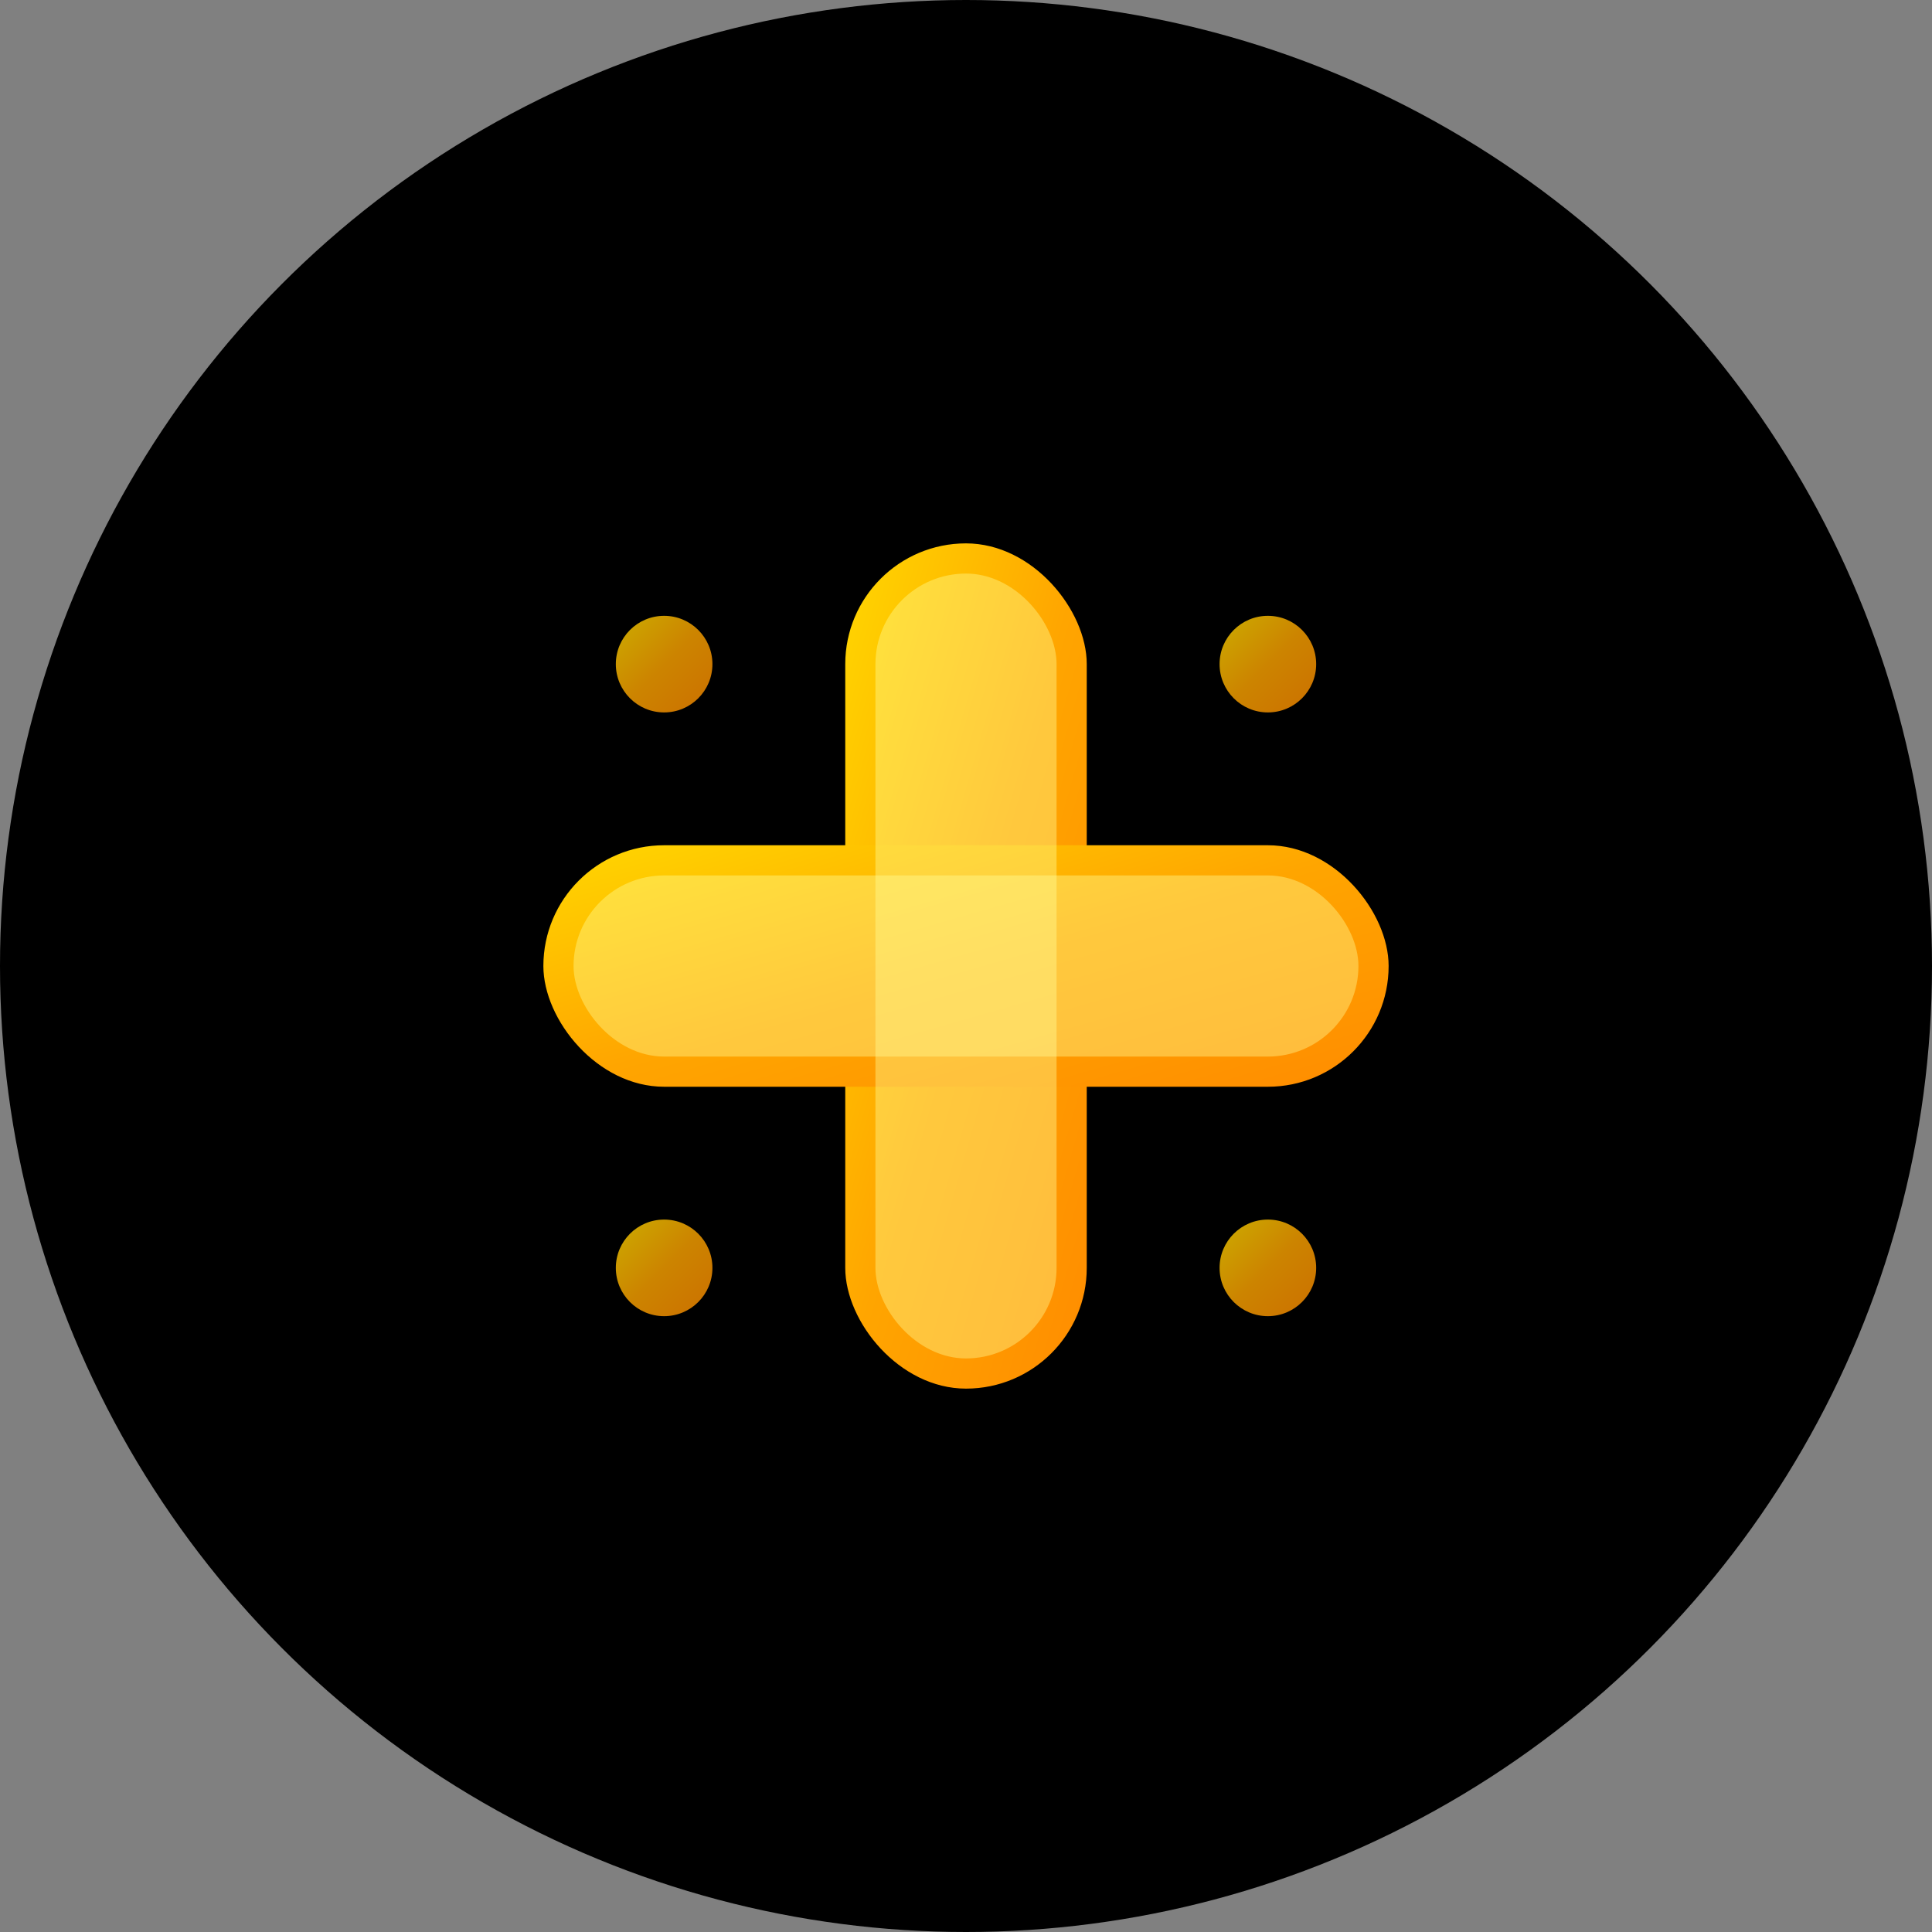
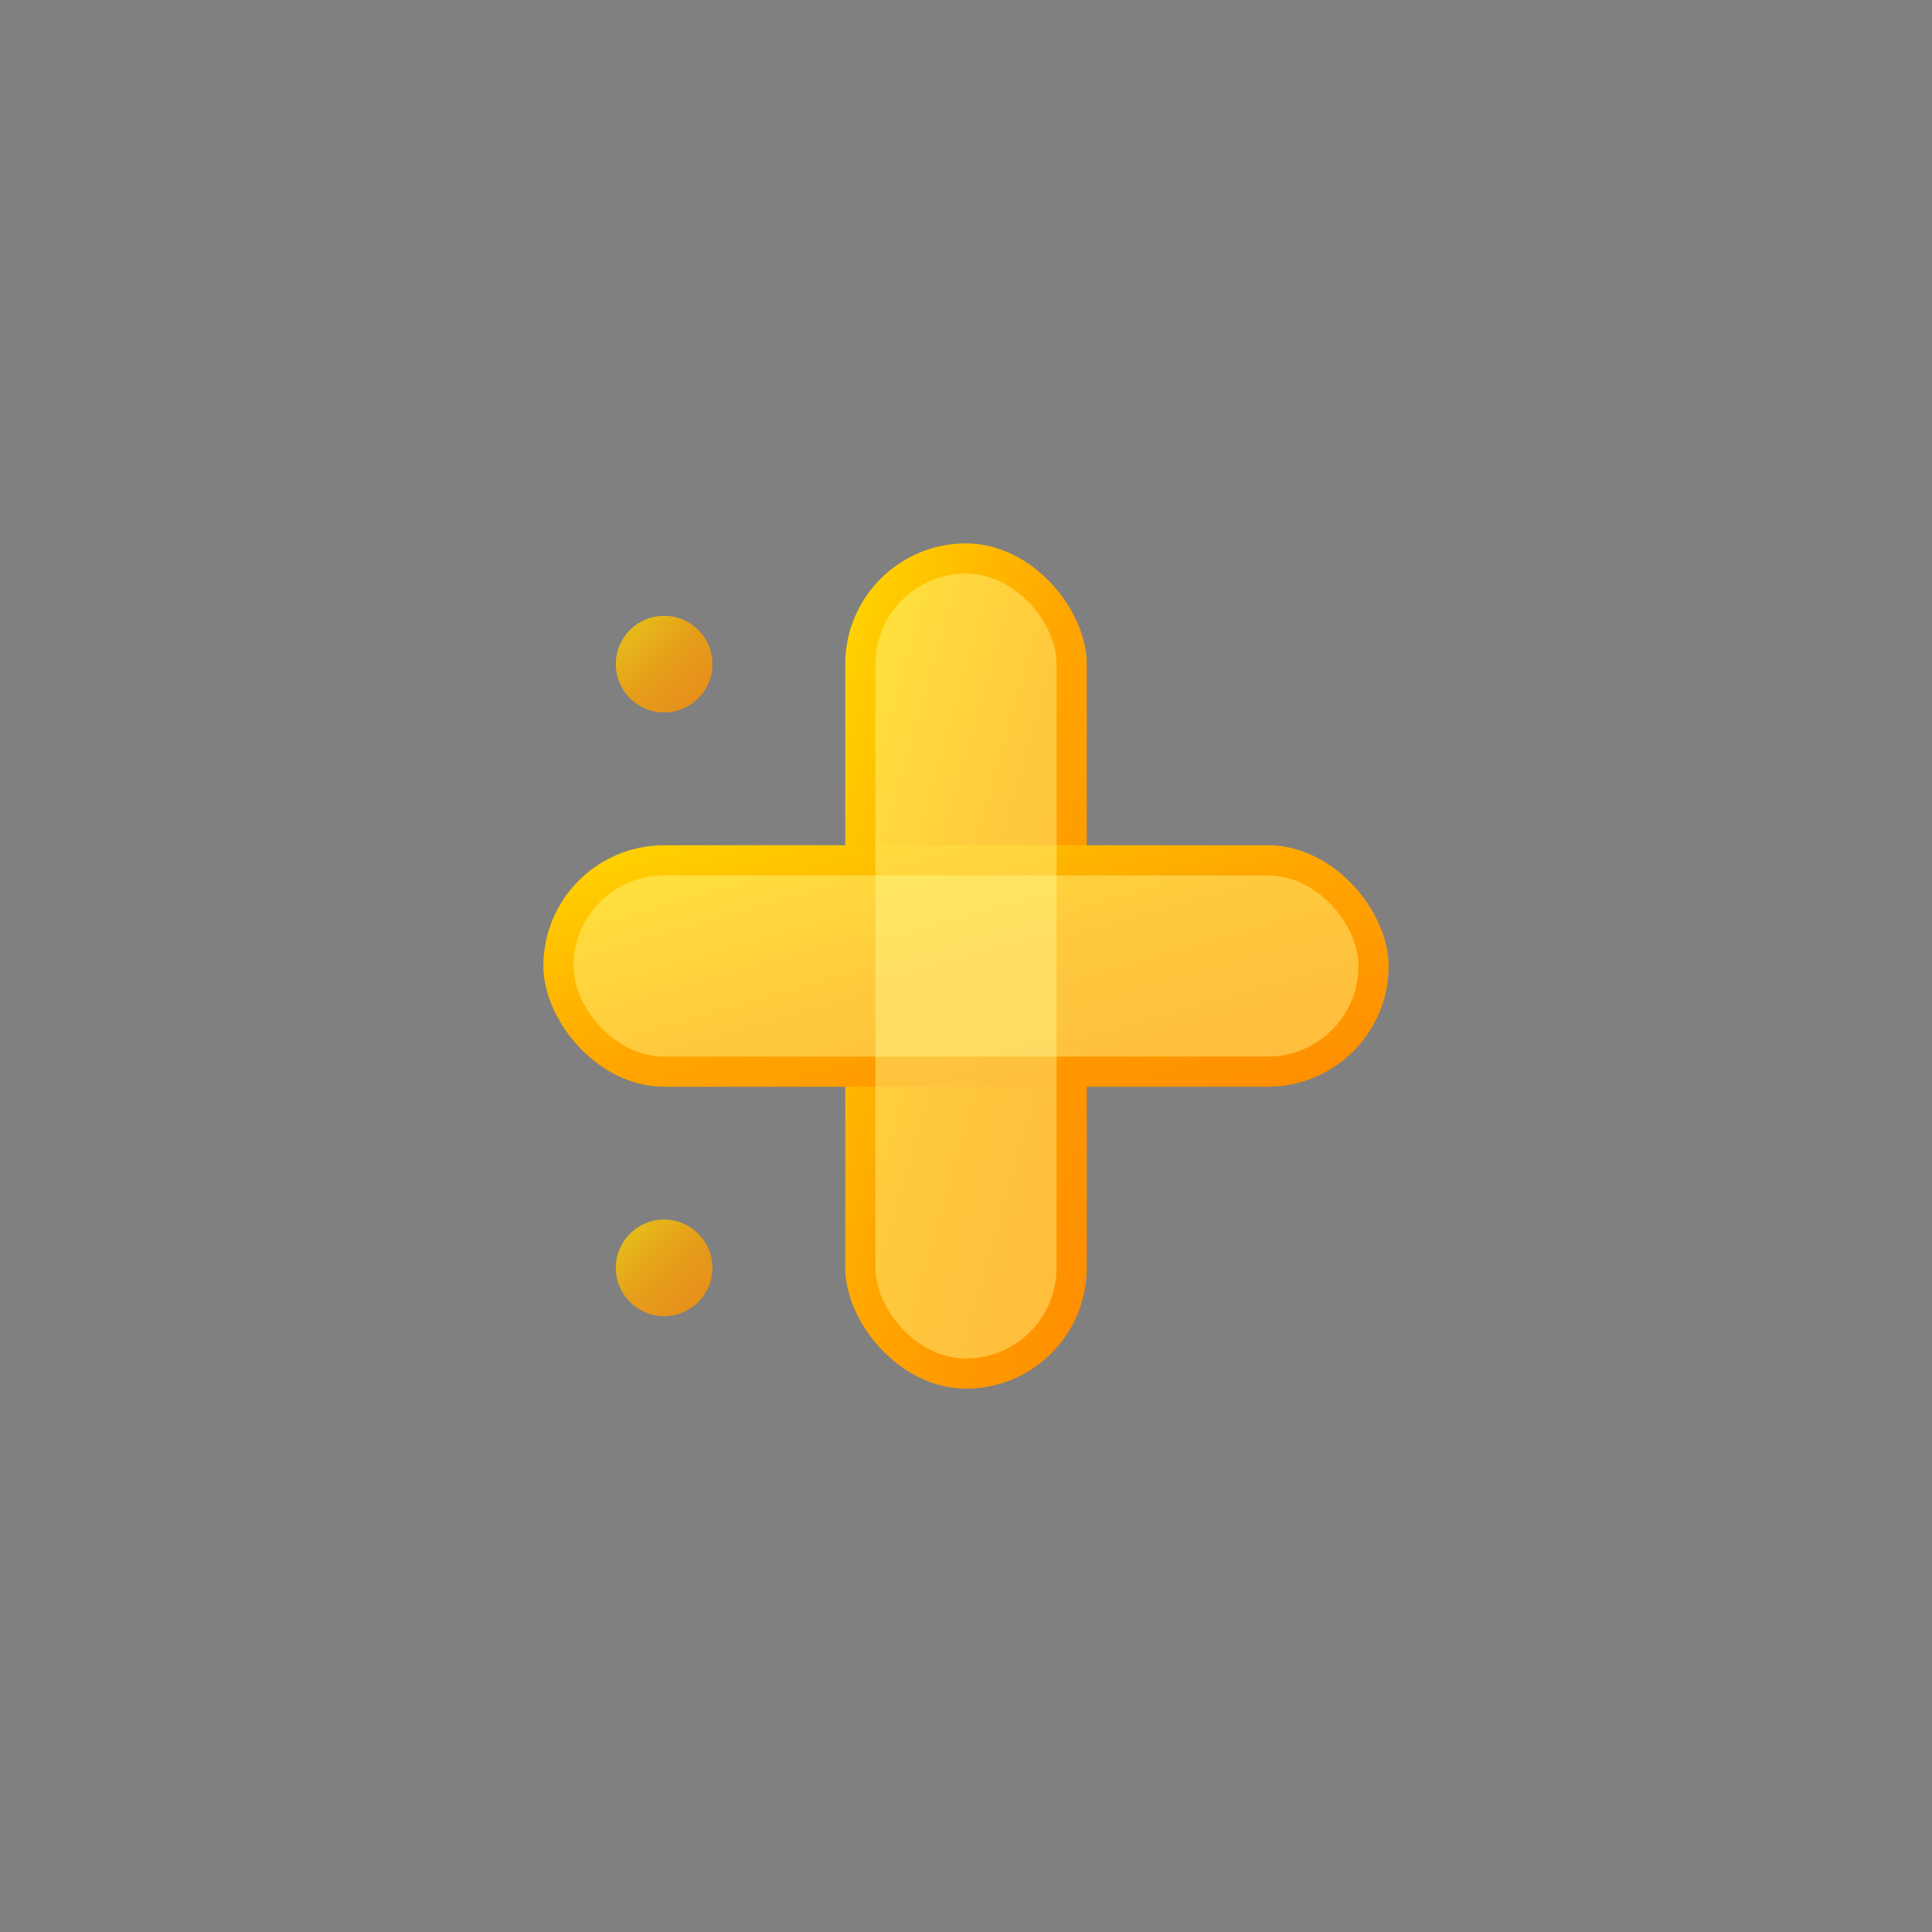
<svg xmlns="http://www.w3.org/2000/svg" width="32" height="32" viewBox="0 0 32 32" fill="none">
  <rect x="0" y="0" width="32" height="32" fill="#808080" stroke="none" />
-   <circle cx="16" cy="16" r="16" fill="#000000" />
  <g transform="translate(6, 6)">
    <defs>
      <linearGradient id="goldGradient" x1="0%" y1="0%" x2="100%" y2="100%">
        <stop offset="0%" style="stop-color:#FFD700;stop-opacity:1" />
        <stop offset="50%" style="stop-color:#FFA500;stop-opacity:1" />
        <stop offset="100%" style="stop-color:#FF8C00;stop-opacity:1" />
      </linearGradient>
    </defs>
    <rect x="8" y="3" width="4" height="14" rx="2" ry="2" fill="url(#goldGradient)" />
    <rect x="3" y="8" width="14" height="4" rx="2" ry="2" fill="url(#goldGradient)" />
    <rect x="8.5" y="3.5" width="3" height="13" rx="1.5" ry="1.5" fill="#FFFF99" opacity="0.4" />
    <rect x="3.5" y="8.5" width="13" height="3" rx="1.5" ry="1.5" fill="#FFFF99" opacity="0.4" />
    <circle cx="5" cy="5" r="0.8" fill="url(#goldGradient)" opacity="0.8" />
-     <circle cx="15" cy="5" r="0.8" fill="url(#goldGradient)" opacity="0.8" />
    <circle cx="5" cy="15" r="0.8" fill="url(#goldGradient)" opacity="0.8" />
-     <circle cx="15" cy="15" r="0.8" fill="url(#goldGradient)" opacity="0.8" />
  </g>
</svg>